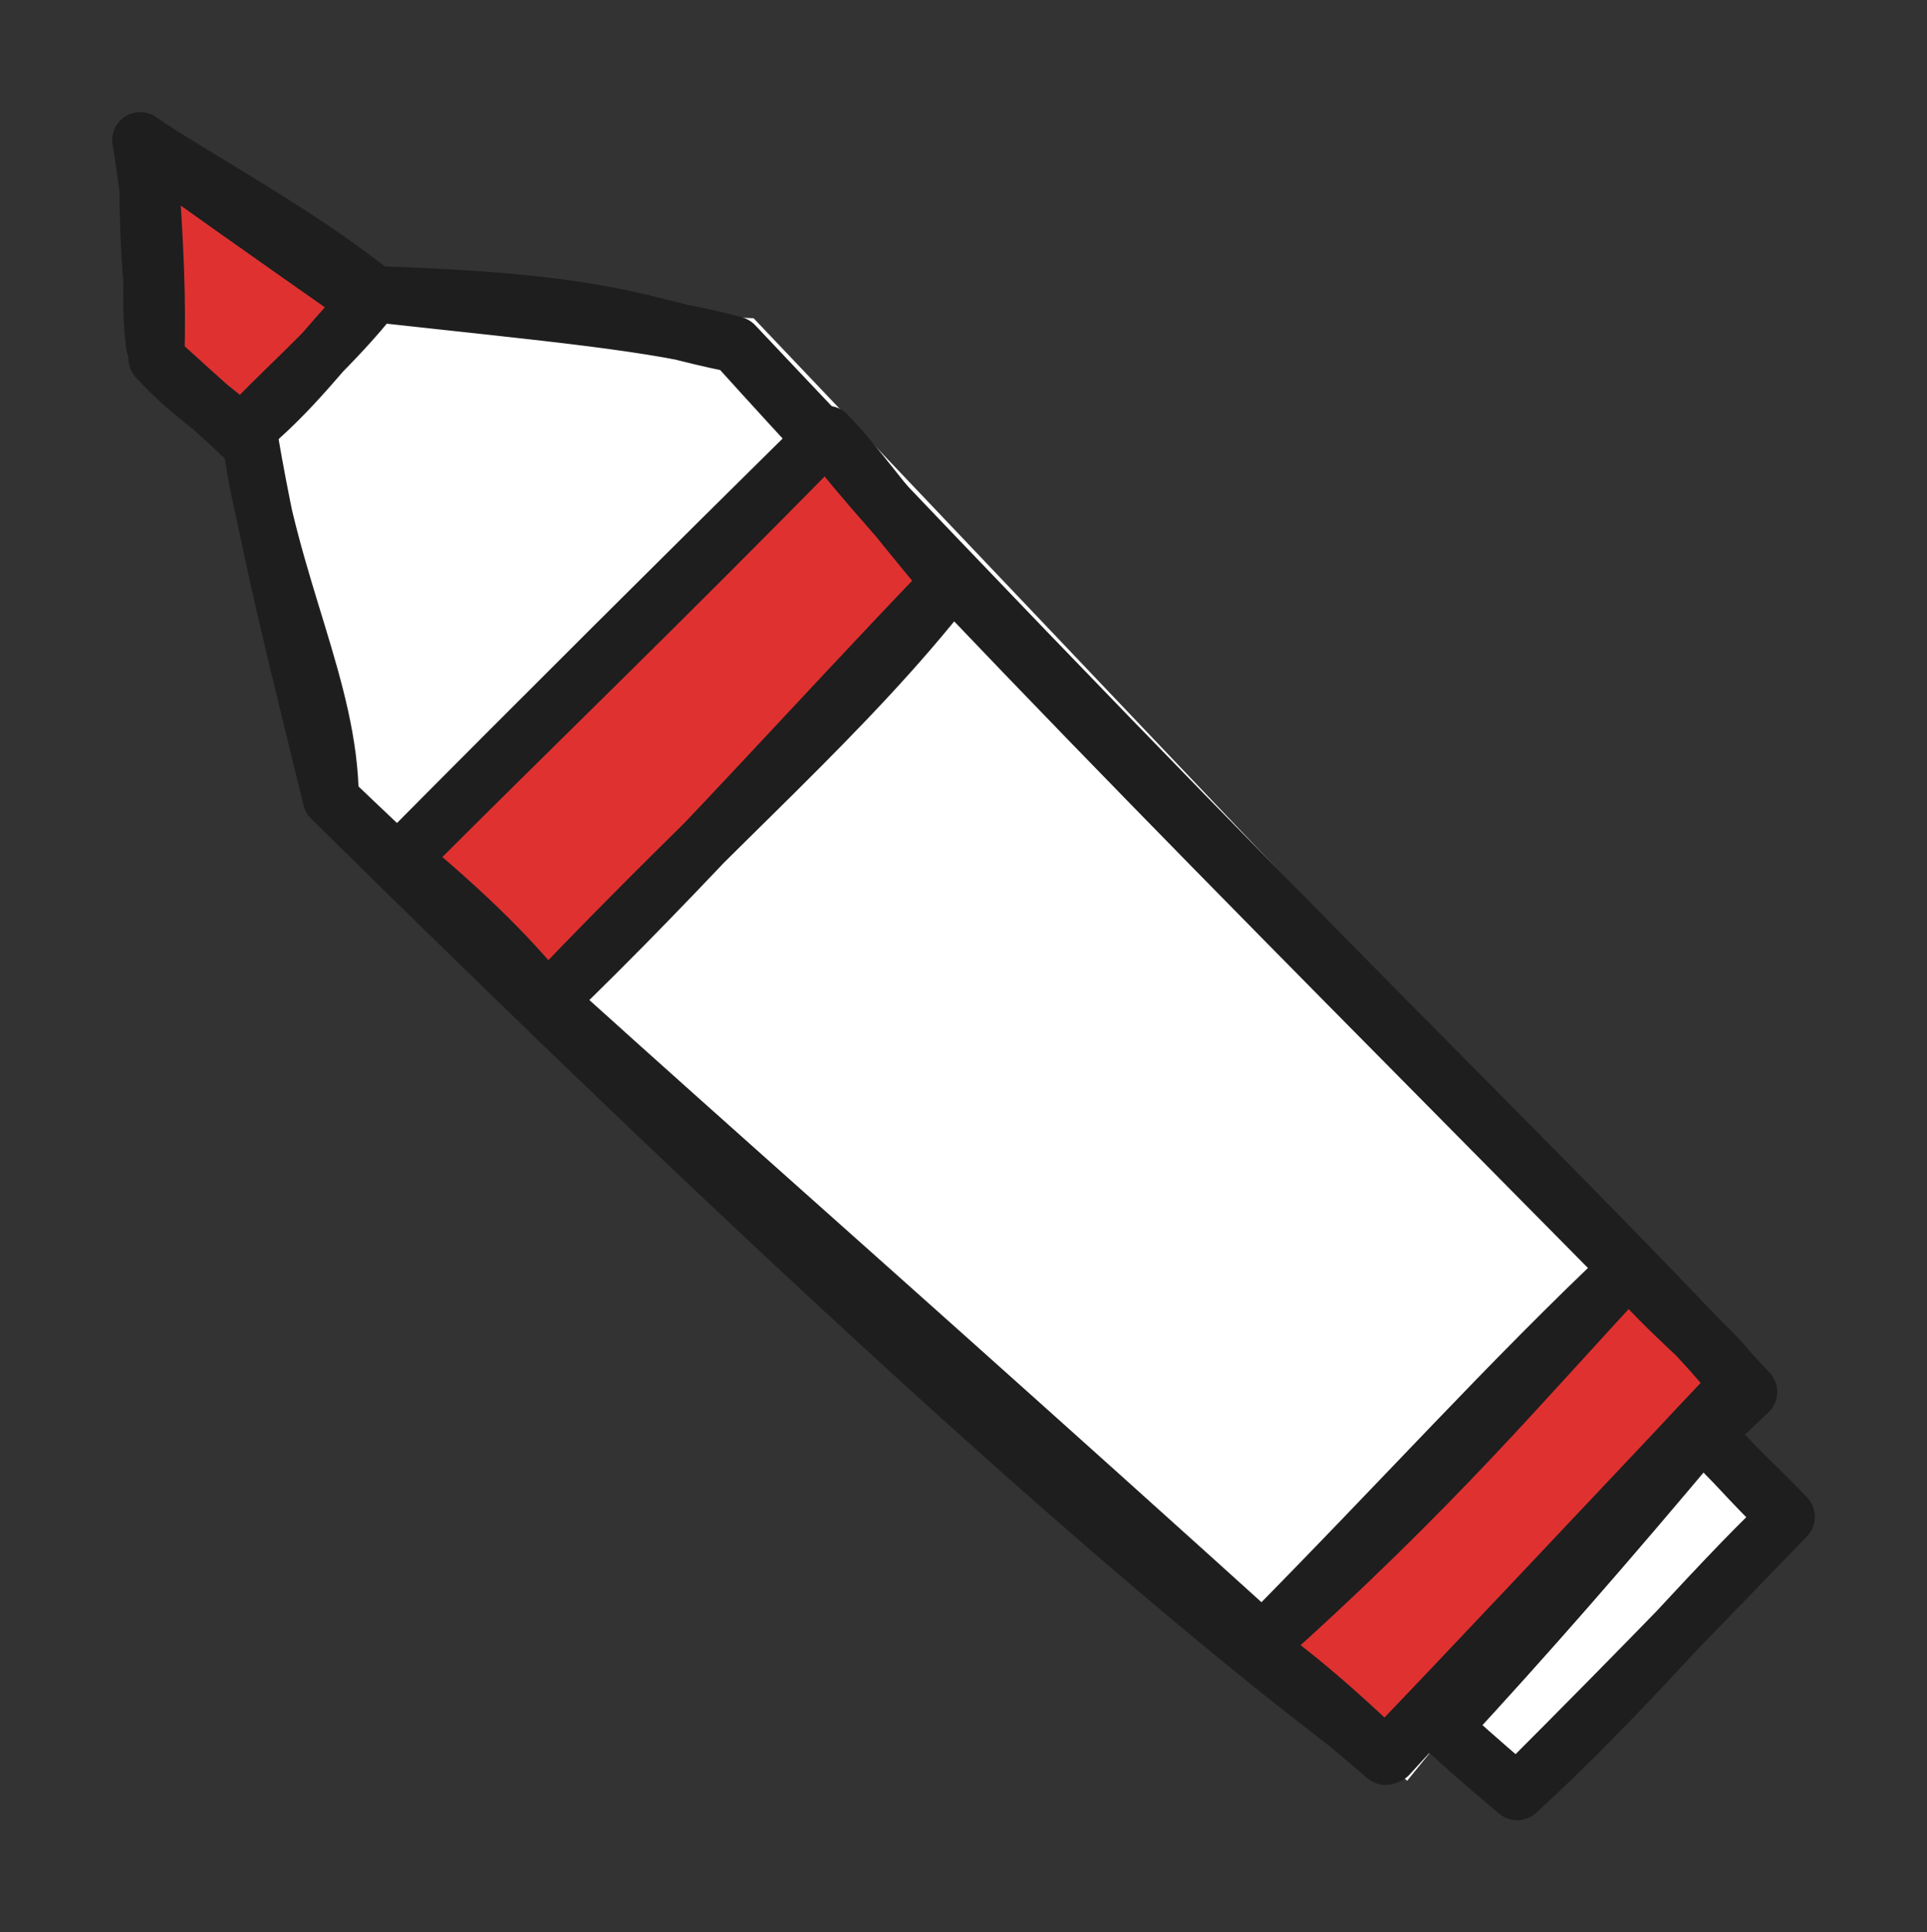
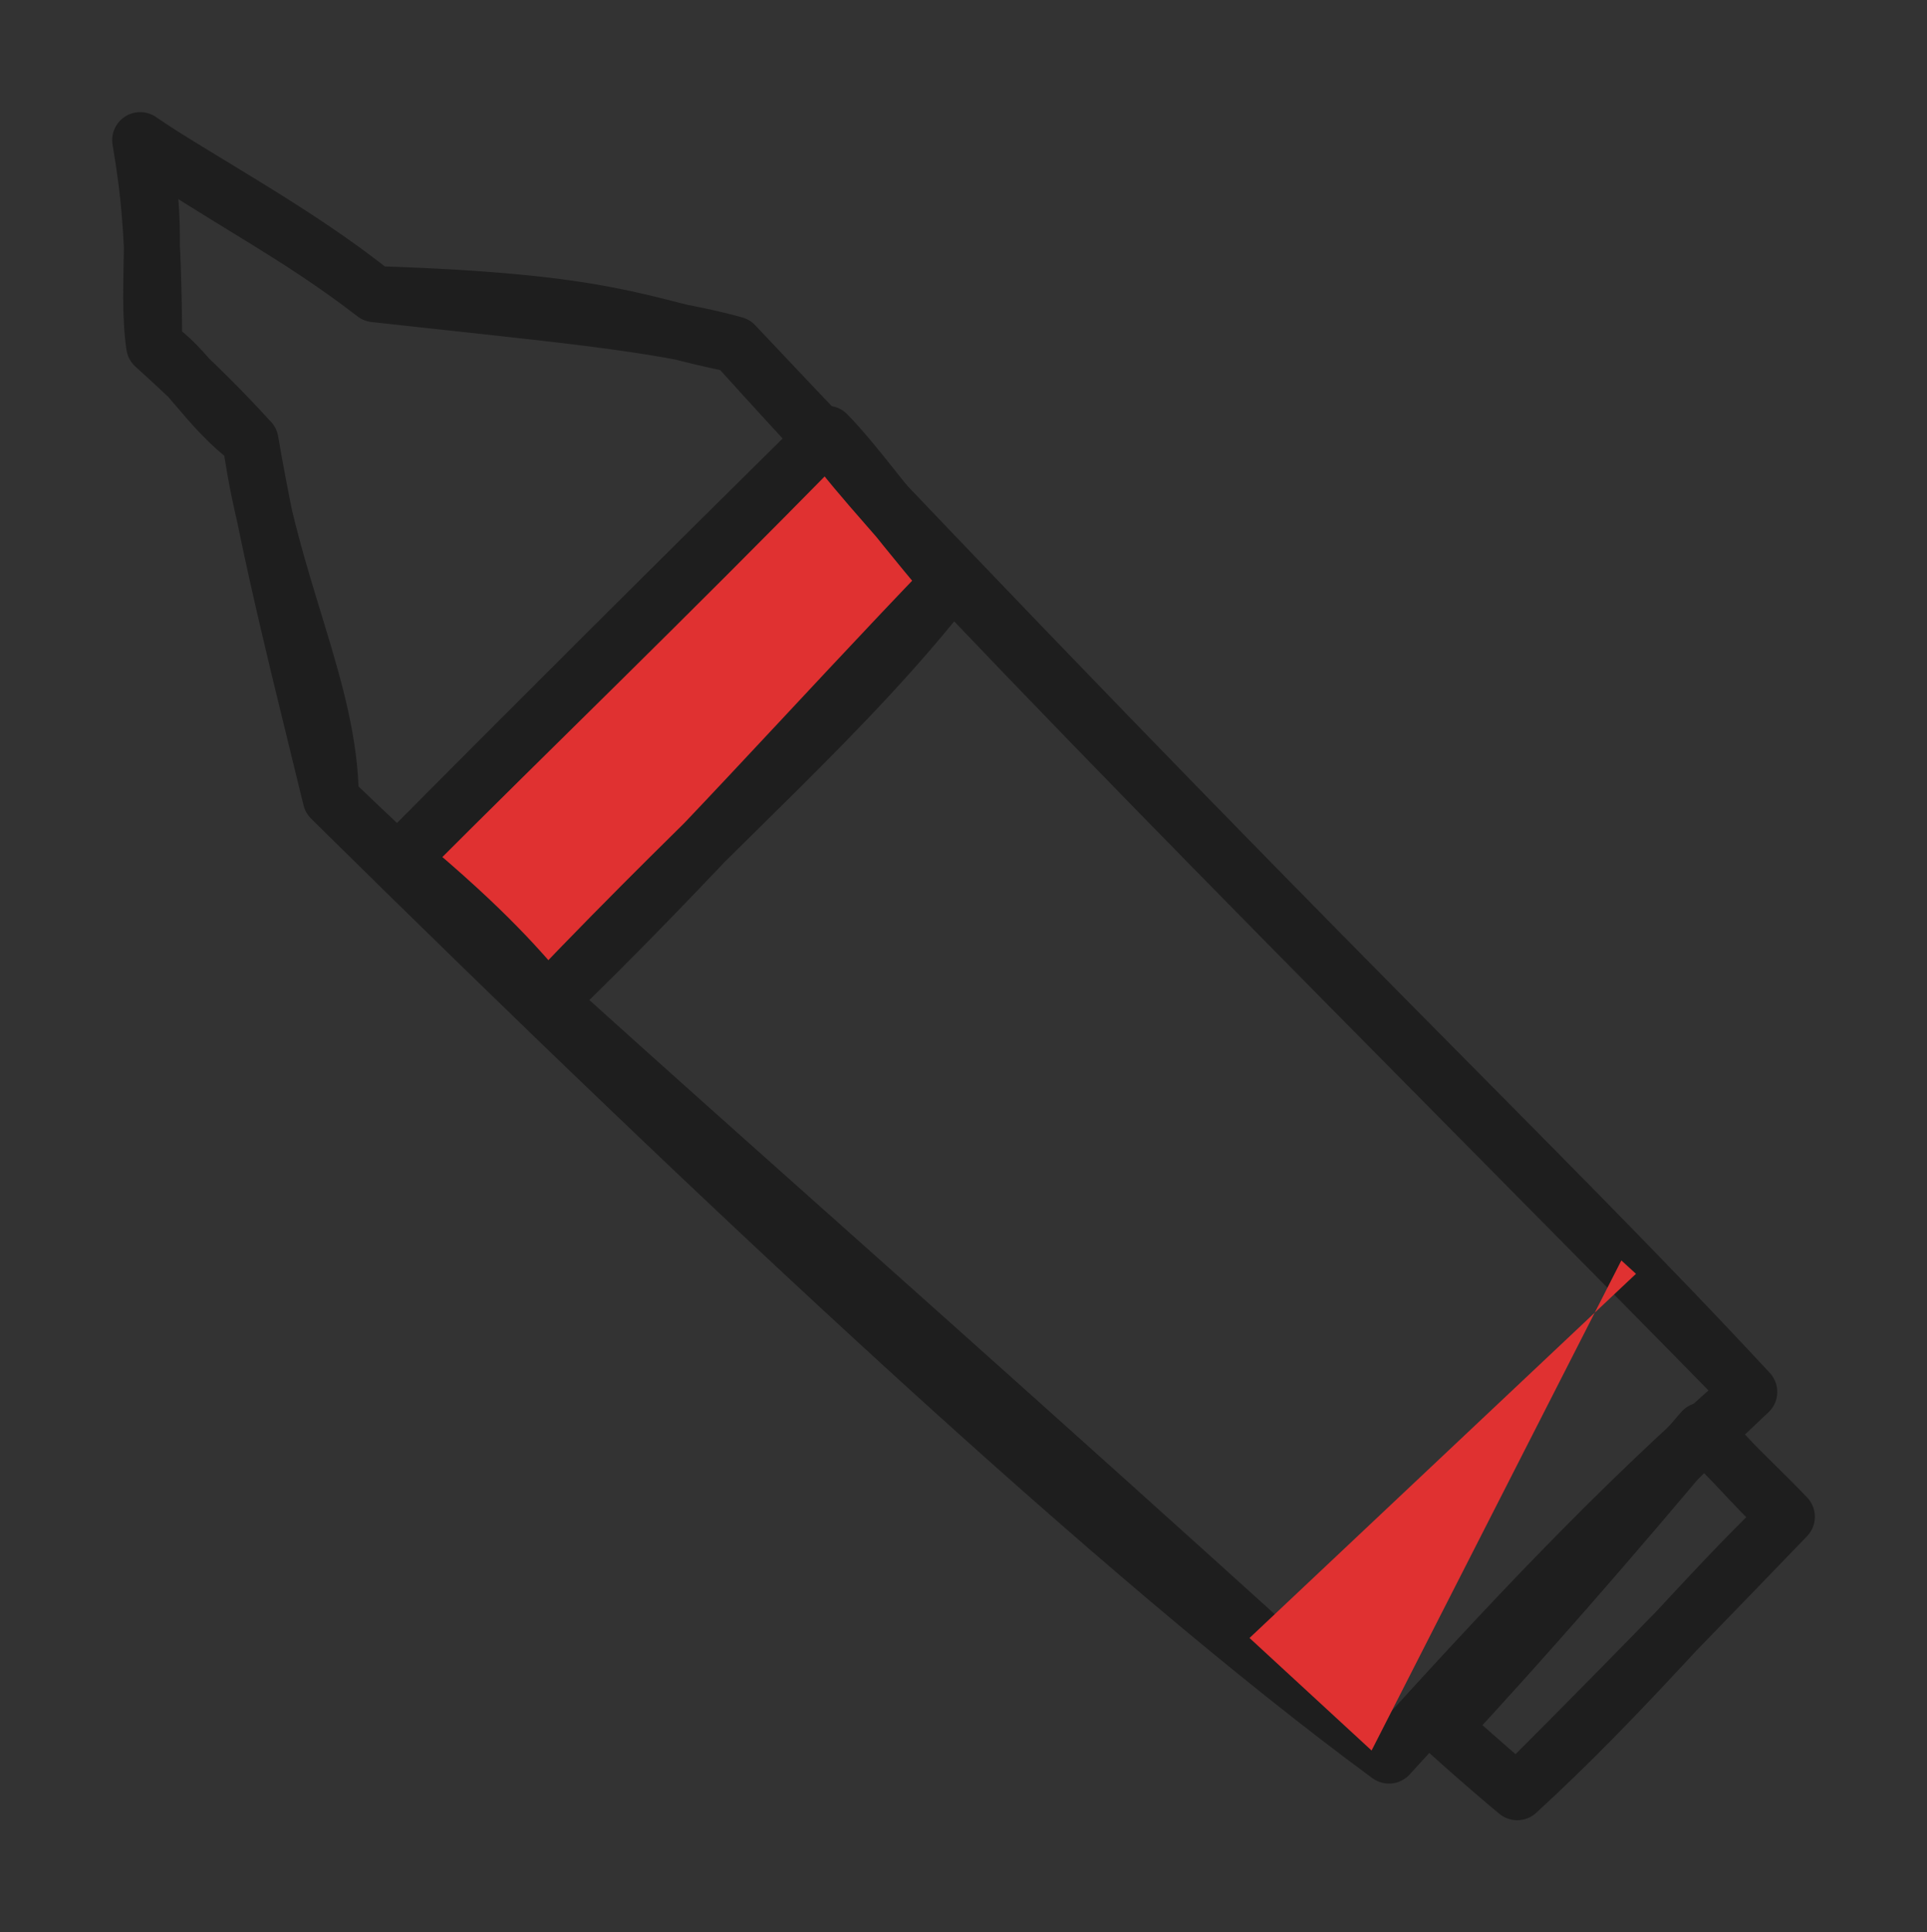
<svg xmlns="http://www.w3.org/2000/svg" version="1.1" viewBox="0 0 137.51 137.922" width="275.02" height="275.843">
  <rect x="0" y="0" width="137.51" height="137.922" fill="#333333" stroke="none" />
  <defs>
    <style class="style-fonts">
      
    </style>
  </defs>
  <g stroke-linecap="round">
    <g transform="translate(100.34 10.714) rotate(89.149 -32.738 56.742)" fill-rule="evenodd">
-       <path d="M-1.53 -0.35 L-77.68 69.9 L-79.24 95.16 L-91.86 114.5 L-77 113.05 L-69.63 106.86 L-45.37 99.54 L27.39 24.82 L-1.27 0.83" stroke="none" stroke-width="0" fill="#ffffff" fill-rule="evenodd" />
      <path d="M0 0 C-16.87 15.2, -31.22 30.44, -75.83 71.27 M0 0 C-26.96 25.65, -52.41 50.77, -75.83 71.27 M-75.83 71.27 C-77.29 78.15, -79.02 79.97, -79.8 96.92 M-75.83 71.27 C-77.47 76.81, -78.24 84.55, -79.8 96.92 M-79.8 96.92 C-84.25 102.22, -88.53 110, -91.04 113.48 M-79.8 96.92 C-84.28 102.53, -86.83 107.66, -91.04 113.48 M-91.04 113.48 C-85.13 112.04, -80.95 113.27, -76.35 112.7 M-91.04 113.48 C-87.51 112.94, -84.63 112.62, -76.35 112.7 M-76.35 112.7 C-74.89 110.44, -71.92 109.07, -69.46 105.93 M-76.35 112.7 C-74.81 111.05, -72.63 108.74, -69.46 105.93 M-69.46 105.93 C-59.07 104.67, -51.68 100.51, -43.84 100.58 M-69.46 105.93 C-61.27 104.67, -52.11 102.46, -43.84 100.58 M-43.84 100.58 C-15.12 72.34, 11.22 45.01, 25.57 26.09 M-43.84 100.58 C-26.96 83.49, -12.01 66.21, 25.57 26.09 M25.57 26.09 C15.88 17.03, 9.26 10.14, 0 0 M25.57 26.09 C16.44 17.57, 7.98 9.46, 0 0 M0 0 C0 0, 0 0, 0 0 M0 0 C0 0, 0 0, 0 0" stroke="#1e1e1e" stroke-width="4" fill="none" />
    </g>
  </g>
  <mask />
  <g stroke-linecap="round">
    <g transform="translate(102.399 108.548) rotate(89.149 12.812 6.457)" fill-rule="evenodd">
-       <path d="M0.57 0.5 L6.68 -6.46 L24.96 14.08 L20.42 19.85 L-0.77 0.86" stroke="none" stroke-width="0" fill="#ffffff" fill-rule="evenodd" />
      <path d="M0 0 C2.54 -2.41, 5.12 -4.58, 6.25 -5.94 M0 0 C2.56 -2.27, 4.77 -4.59, 6.25 -5.94 M6.25 -5.94 C10.41 -1.79, 15.84 3.52, 25.62 13.59 M6.25 -5.94 C11.96 0.24, 18.44 5.52, 25.62 13.59 M25.62 13.59 C24.36 15.05, 23.02 16.58, 20.9 18.85 M25.62 13.59 C24.63 14.76, 23.75 15.74, 20.9 18.85 M20.9 18.85 C13.64 13.17, 7.05 6.17, 0 0 M20.9 18.85 C14.48 12.74, 8.11 7, 0 0 M0 0 C0 0, 0 0, 0 0 M0 0 C0 0, 0 0, 0 0" stroke="#1e1e1e" stroke-width="4" fill="none" />
    </g>
  </g>
  <mask />
  <g stroke-linecap="round">
    <g transform="translate(89.524 98.318) rotate(89.149 17.321 9.64)" fill-rule="evenodd">
-       <path d="M0.43 -0.51 L26.01 27.45 L34.17 18.86 L7.66 -6.82 L-0.54 0.52" stroke="none" stroke-width="0" fill="#e03131" fill-rule="evenodd" />
-       <path d="M0 0 C7.71 7.45, 15.4 13.94, 26.68 26.97 M0 0 C7.85 8.6, 16.42 16.5, 26.68 26.97 M26.68 26.97 C29.49 23.11, 32.85 19.73, 34.64 17.87 M26.68 26.97 C28.64 24.78, 29.94 23.21, 34.64 17.87 M34.64 17.87 C28.61 11.9, 21.34 4.89, 8.42 -7.68 M34.64 17.87 C26.01 8.91, 16.65 0.44, 8.42 -7.68 M8.42 -7.68 C6.06 -6.44, 4.65 -4.02, 0 0 M8.42 -7.68 C6.27 -6.01, 4.03 -4.03, 0 0 M0 0 C0 0, 0 0, 0 0 M0 0 C0 0, 0 0, 0 0" stroke="#1e1e1e" stroke-width="4" fill="none" />
+       <path d="M0.43 -0.51 L26.01 27.45 L34.17 18.86 L-0.54 0.52" stroke="none" stroke-width="0" fill="#e03131" fill-rule="evenodd" />
    </g>
  </g>
  <mask />
  <g stroke-linecap="round">
    <g transform="translate(38.776 31.518) rotate(89.149 9.416 19.727)" fill-rule="evenodd">
      <path d="M-0.67 0.49 L29.06 30.16 L18.4 40.31 L-11.24 9.1 L0.83 -0.88" stroke="none" stroke-width="0" fill="#e03131" fill-rule="evenodd" />
      <path d="M0 0 C9.22 7.41, 16.56 16.45, 29.54 29.17 M0 0 C9.74 9.67, 20.44 19.4, 29.54 29.17 M29.54 29.17 C27.32 30.99, 24.4 33.36, 19.17 39.45 M29.54 29.17 C26.06 32.6, 22.42 36.08, 19.17 39.45 M19.17 39.45 C9.43 29.44, 1.96 21.37, -10.7 8.59 M19.17 39.45 C9.25 29.32, -1.05 18.66, -10.7 8.59 M-10.7 8.59 C-7.14 6.08, -4 2.93, 0 0 M-10.7 8.59 C-8.44 6.46, -5.91 4.85, 0 0 M0 0 C0 0, 0 0, 0 0 M0 0 C0 0, 0 0, 0 0" stroke="#1e1e1e" stroke-width="4" fill="none" />
    </g>
  </g>
  <mask />
  <g stroke-linecap="round">
    <g transform="translate(19.496 13.012) rotate(89.149 -1.008 7.724)" fill-rule="evenodd">
-       <path d="M-0.47 0.99 L8.51 10.07 L3.2 15.64 L-10.46 14.56 L0.34 0.76" stroke="none" stroke-width="0" fill="#e03131" fill-rule="evenodd" />
-       <path d="M0 0 C3.02 3.11, 6.13 5.18, 9.27 9.21 M0 0 C3.56 3.02, 6.31 6.42, 9.27 9.21 M9.27 9.21 C7.6 10.48, 6.81 12.37, 3.73 15.12 M9.27 9.21 C8 10.47, 6.98 11.68, 3.73 15.12 M3.73 15.12 C-0.54 15.24, -5.25 15.85, -11.29 15.45 M3.73 15.12 C-0.45 14.95, -3.95 15.01, -11.29 15.45 M-11.29 15.45 C-9.34 12, -7.1 8.61, 0 0 M-11.29 15.45 C-8.9 12.25, -6.09 8.41, 0 0 M0 0 C0 0, 0 0, 0 0 M0 0 C0 0, 0 0, 0 0" stroke="#1e1e1e" stroke-width="4" fill="none" />
-     </g>
+       </g>
  </g>
  <mask />
</svg>